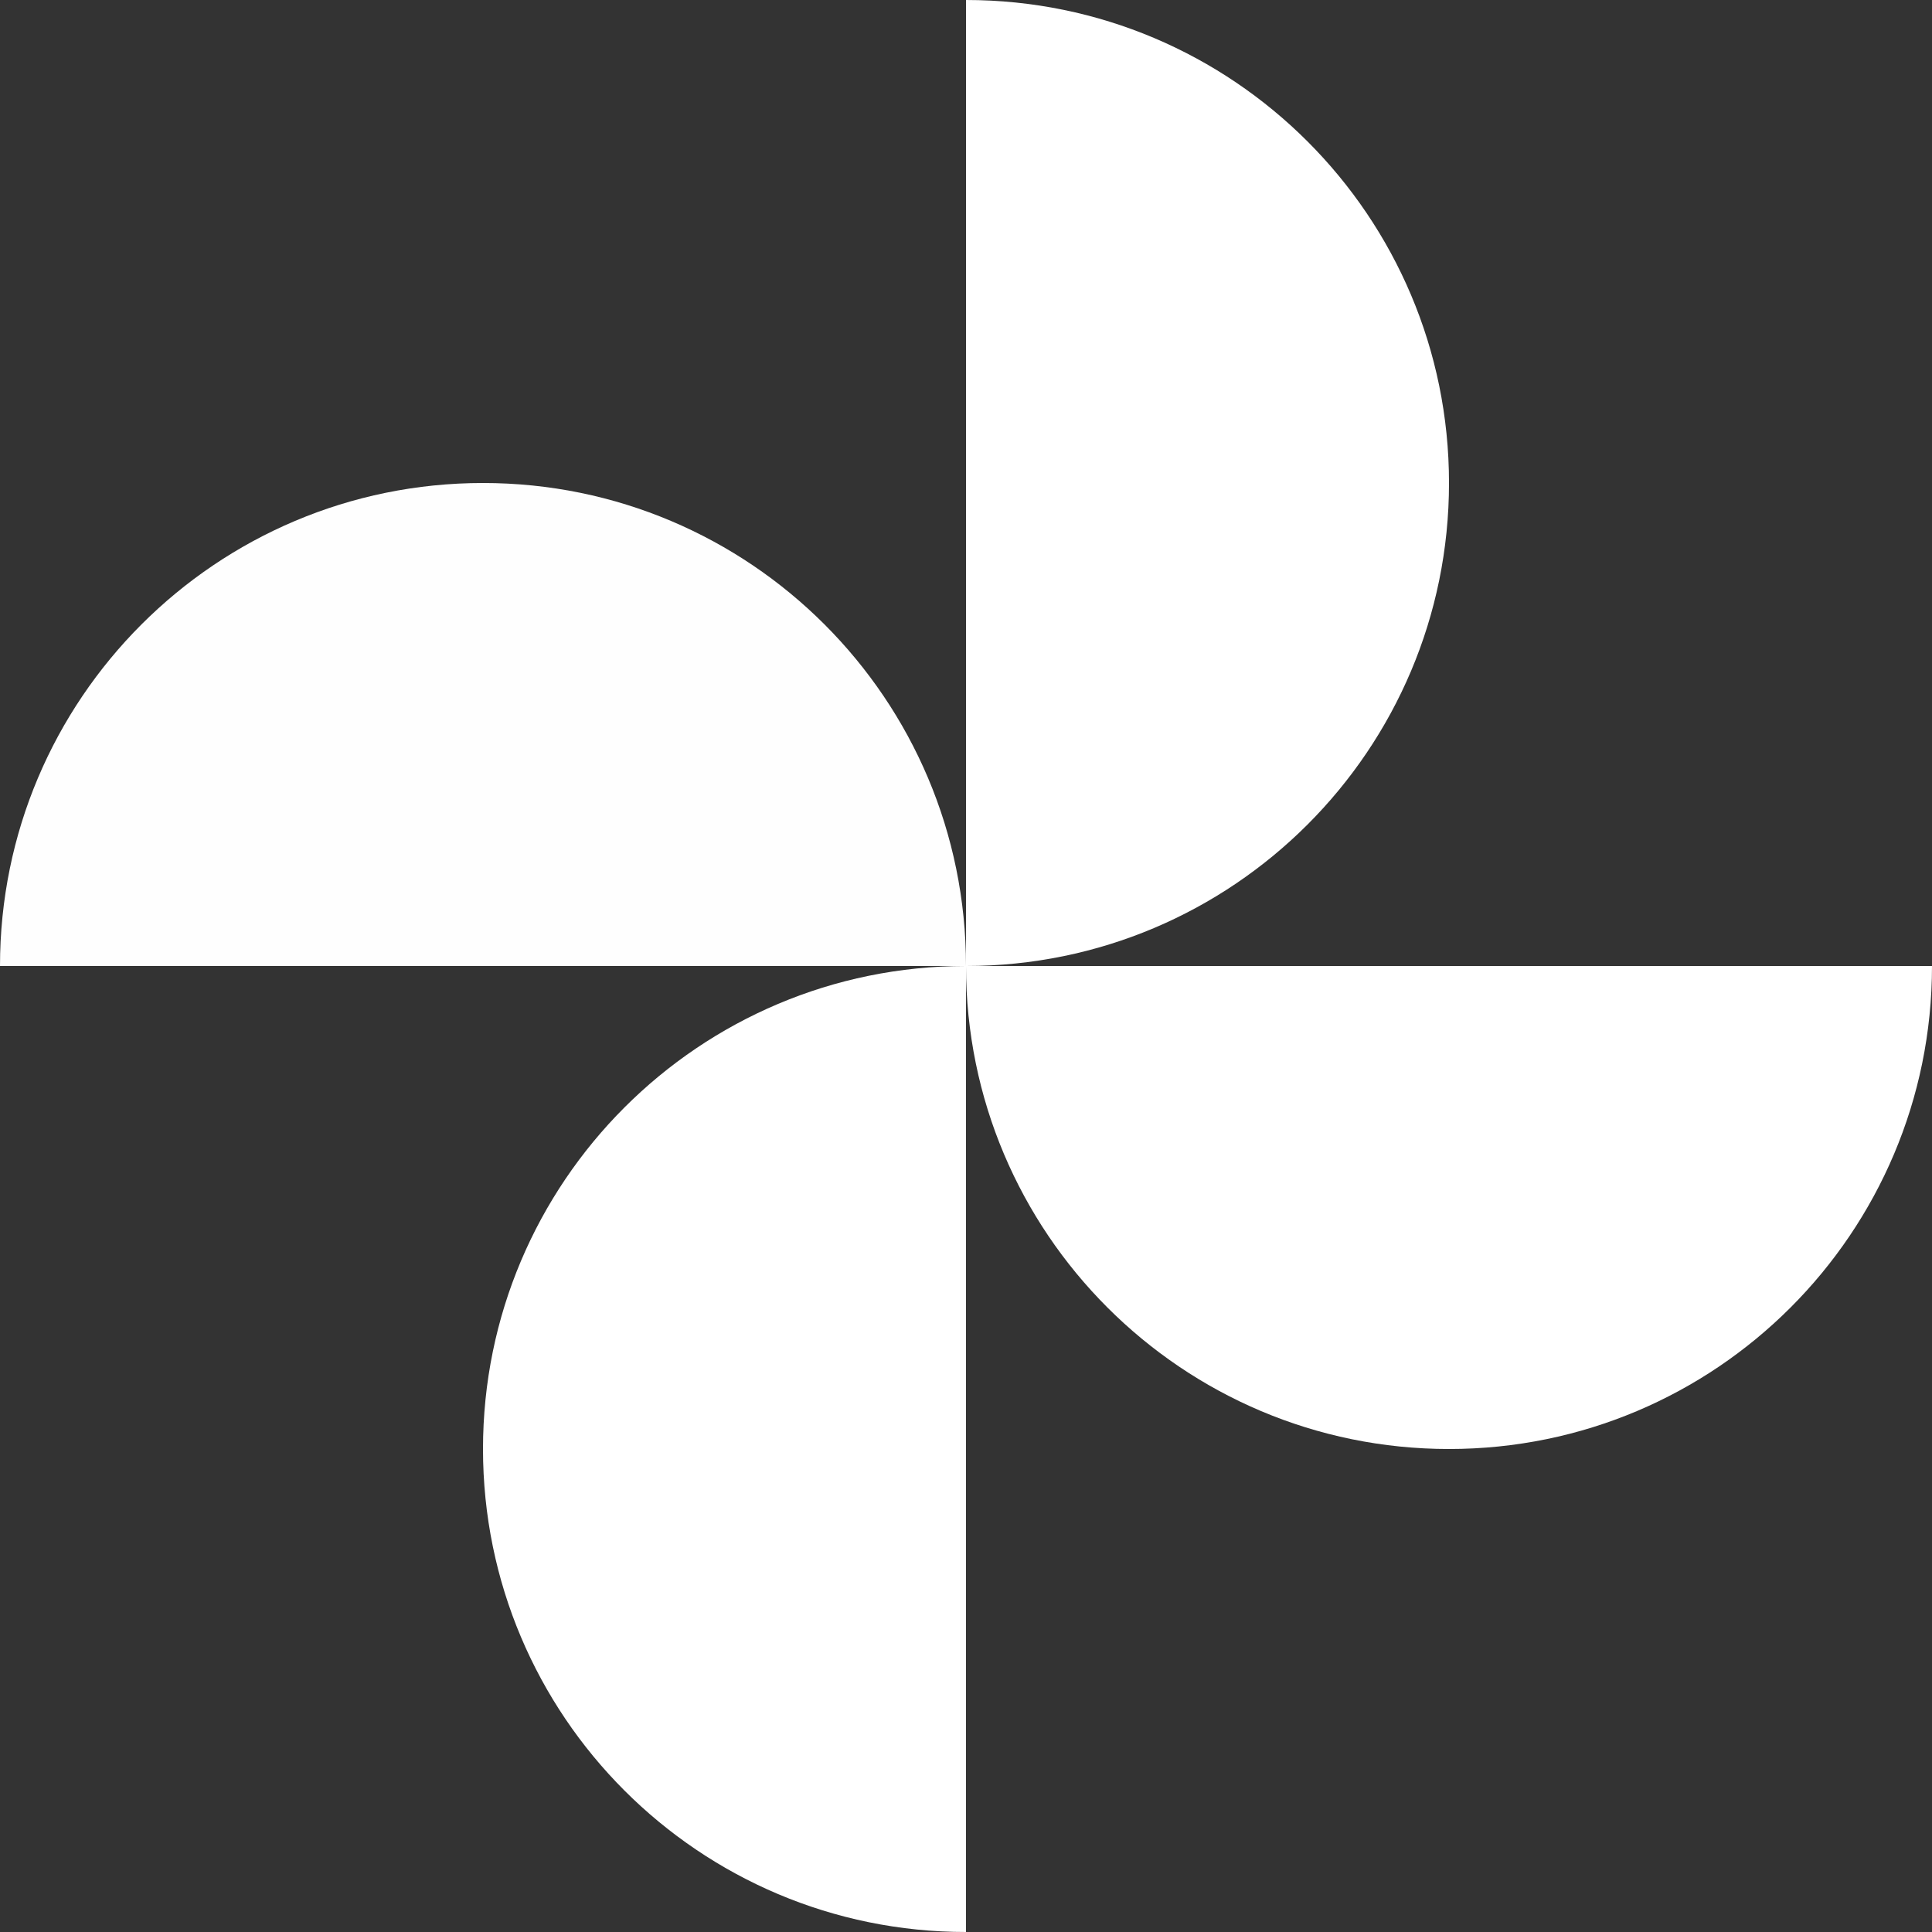
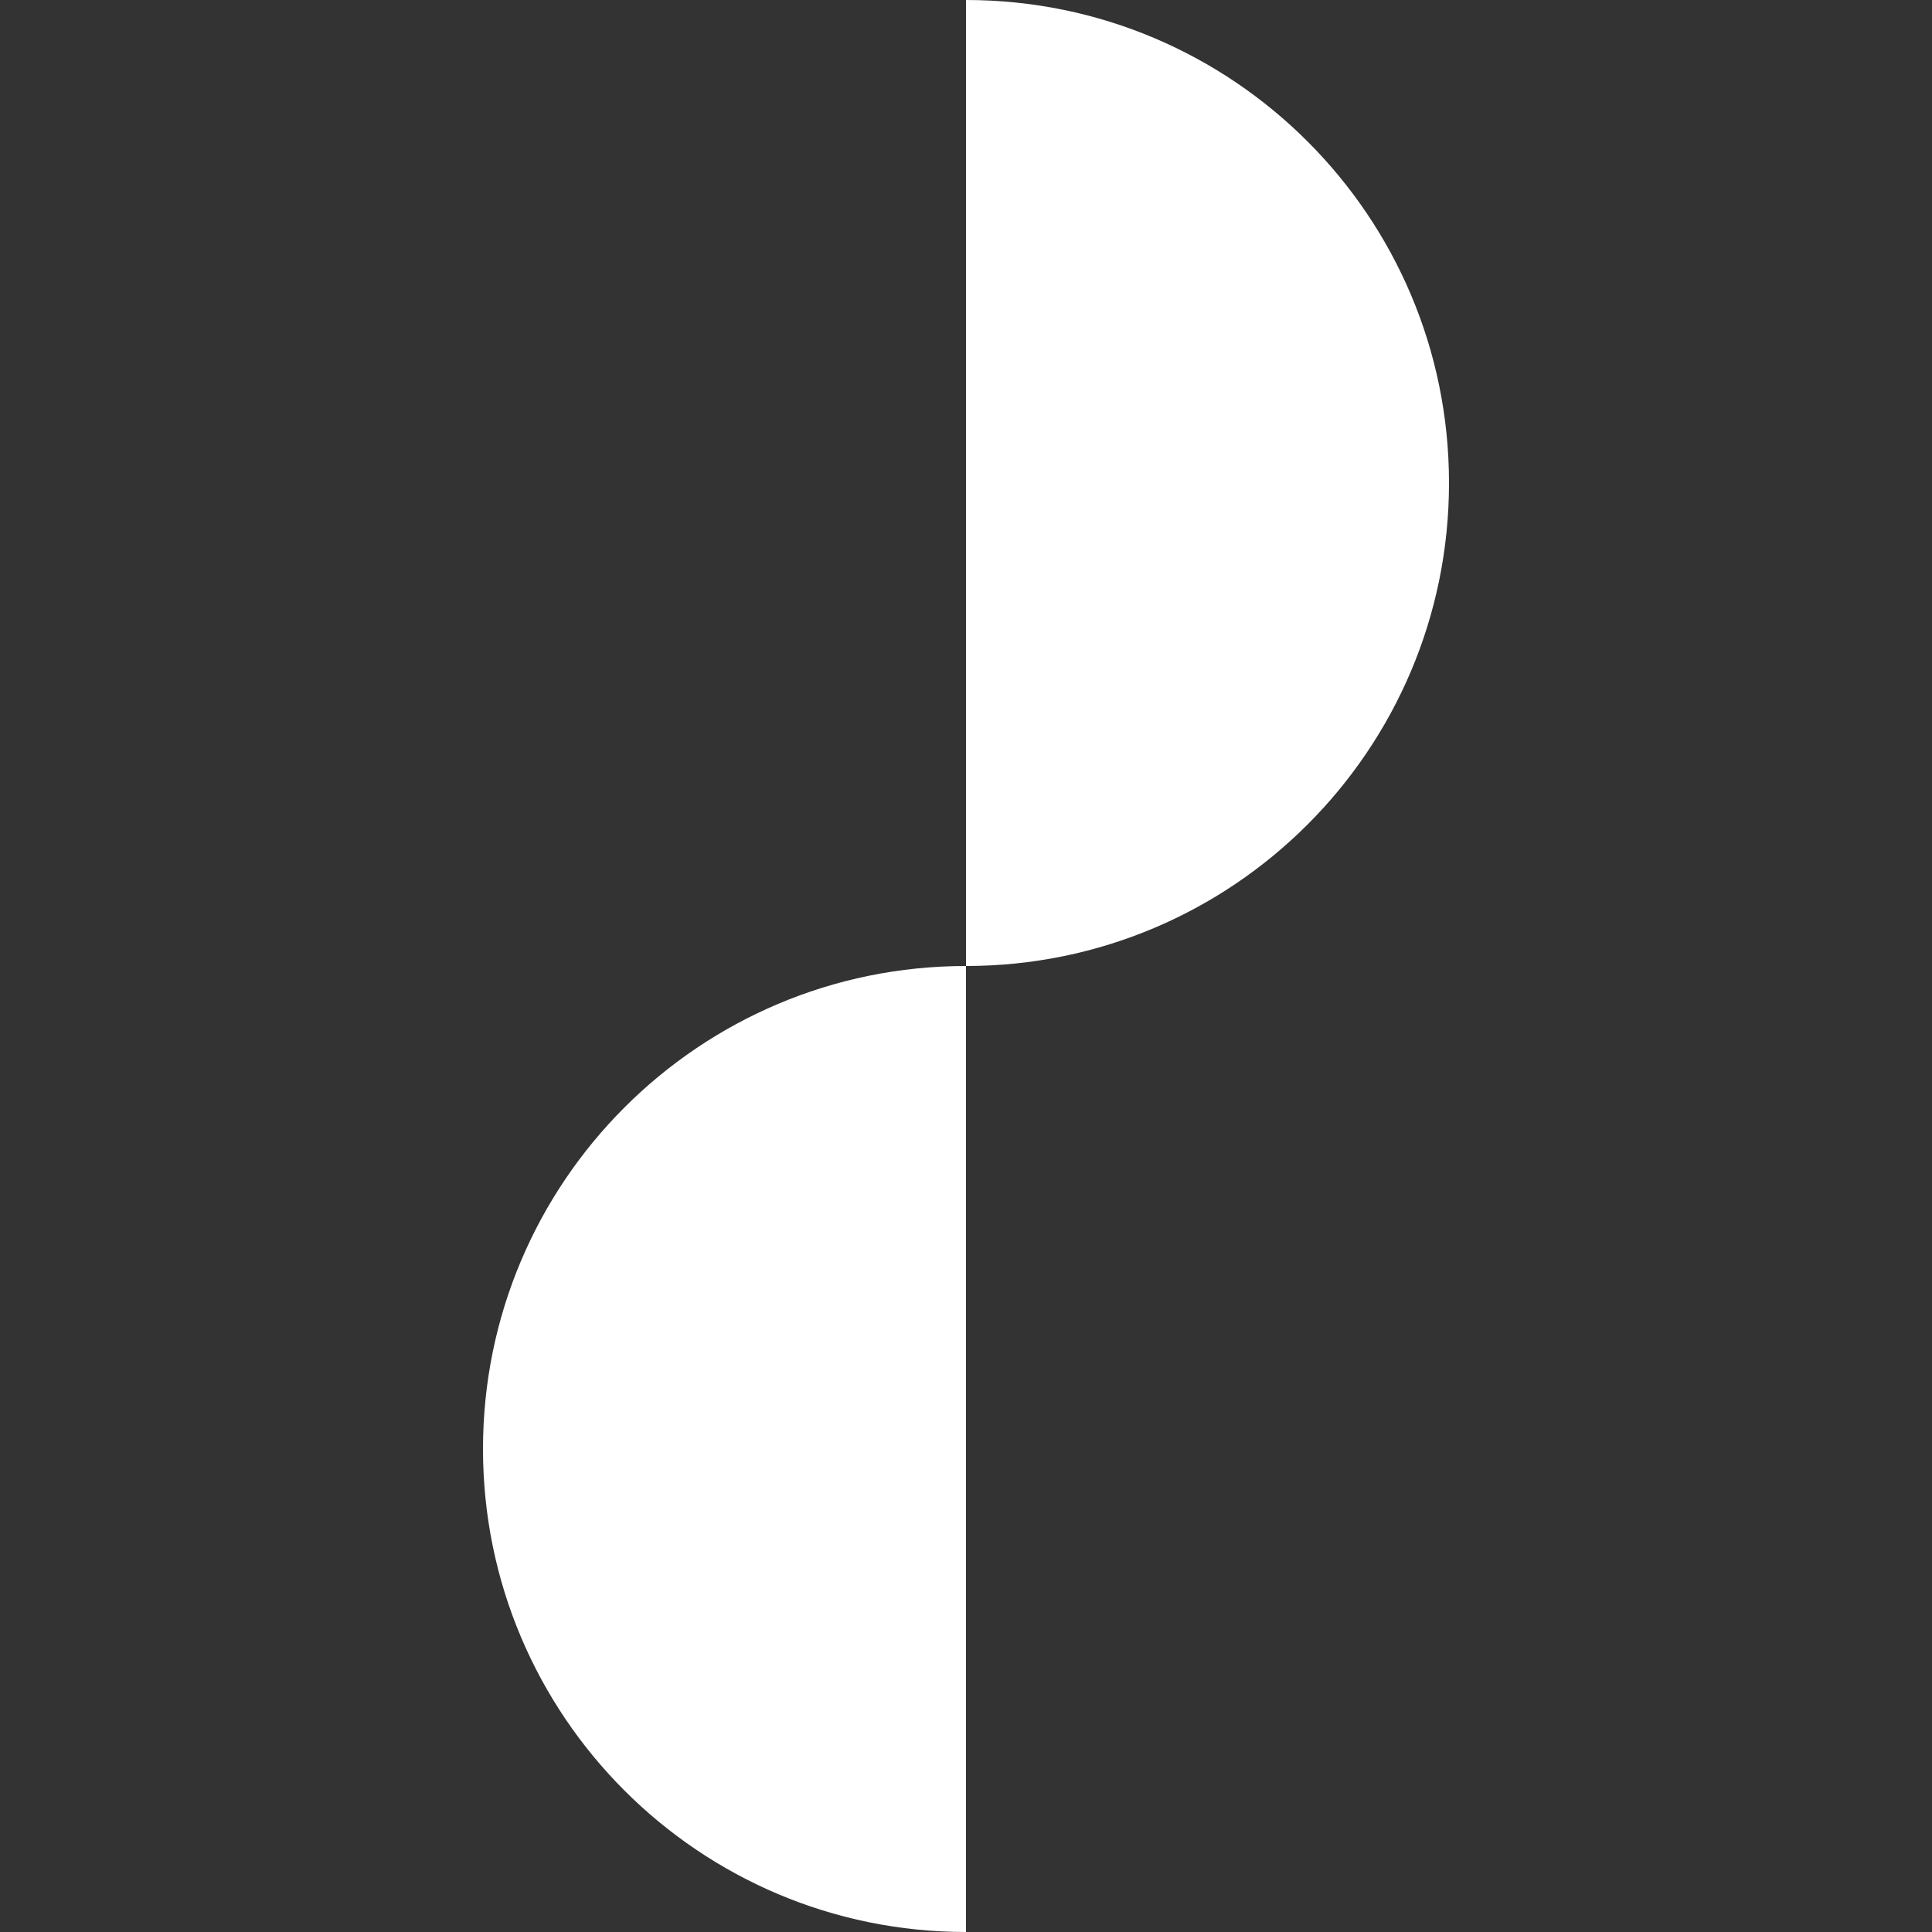
<svg xmlns="http://www.w3.org/2000/svg" fill="#000000" height="24" preserveAspectRatio="xMidYMid meet" version="1" viewBox="4.0 4.0 24.0 24.0" width="24" zoomAndPan="magnify">
  <rect x="4.0" y="4.0" width="24.0" height="24.0" fill="#333333" stroke="none" />
  <g id="change1_1">
-     <path d="M4,16c0-3.314,2.686-6,6-6s6,2.686,6,6H4z" fill="#fefefe" />
-   </g>
+     </g>
  <g id="change2_1">
    <path d="M22,10c0,3.314-2.686,6-6,6V4C19.314,4,22,6.686,22,10" fill="#ffffff" />
  </g>
  <g id="change3_1">
-     <path d="M28,16c0,3.314-2.686,6-6,6s-6-2.686-6-6H28z" fill="#ffffff" />
-   </g>
+     </g>
  <g id="change4_1">
    <path d="M10,22c0-3.314,2.686-6,6-6v12C12.686,28,10,25.314,10,22" fill="#ffffff" />
  </g>
</svg>